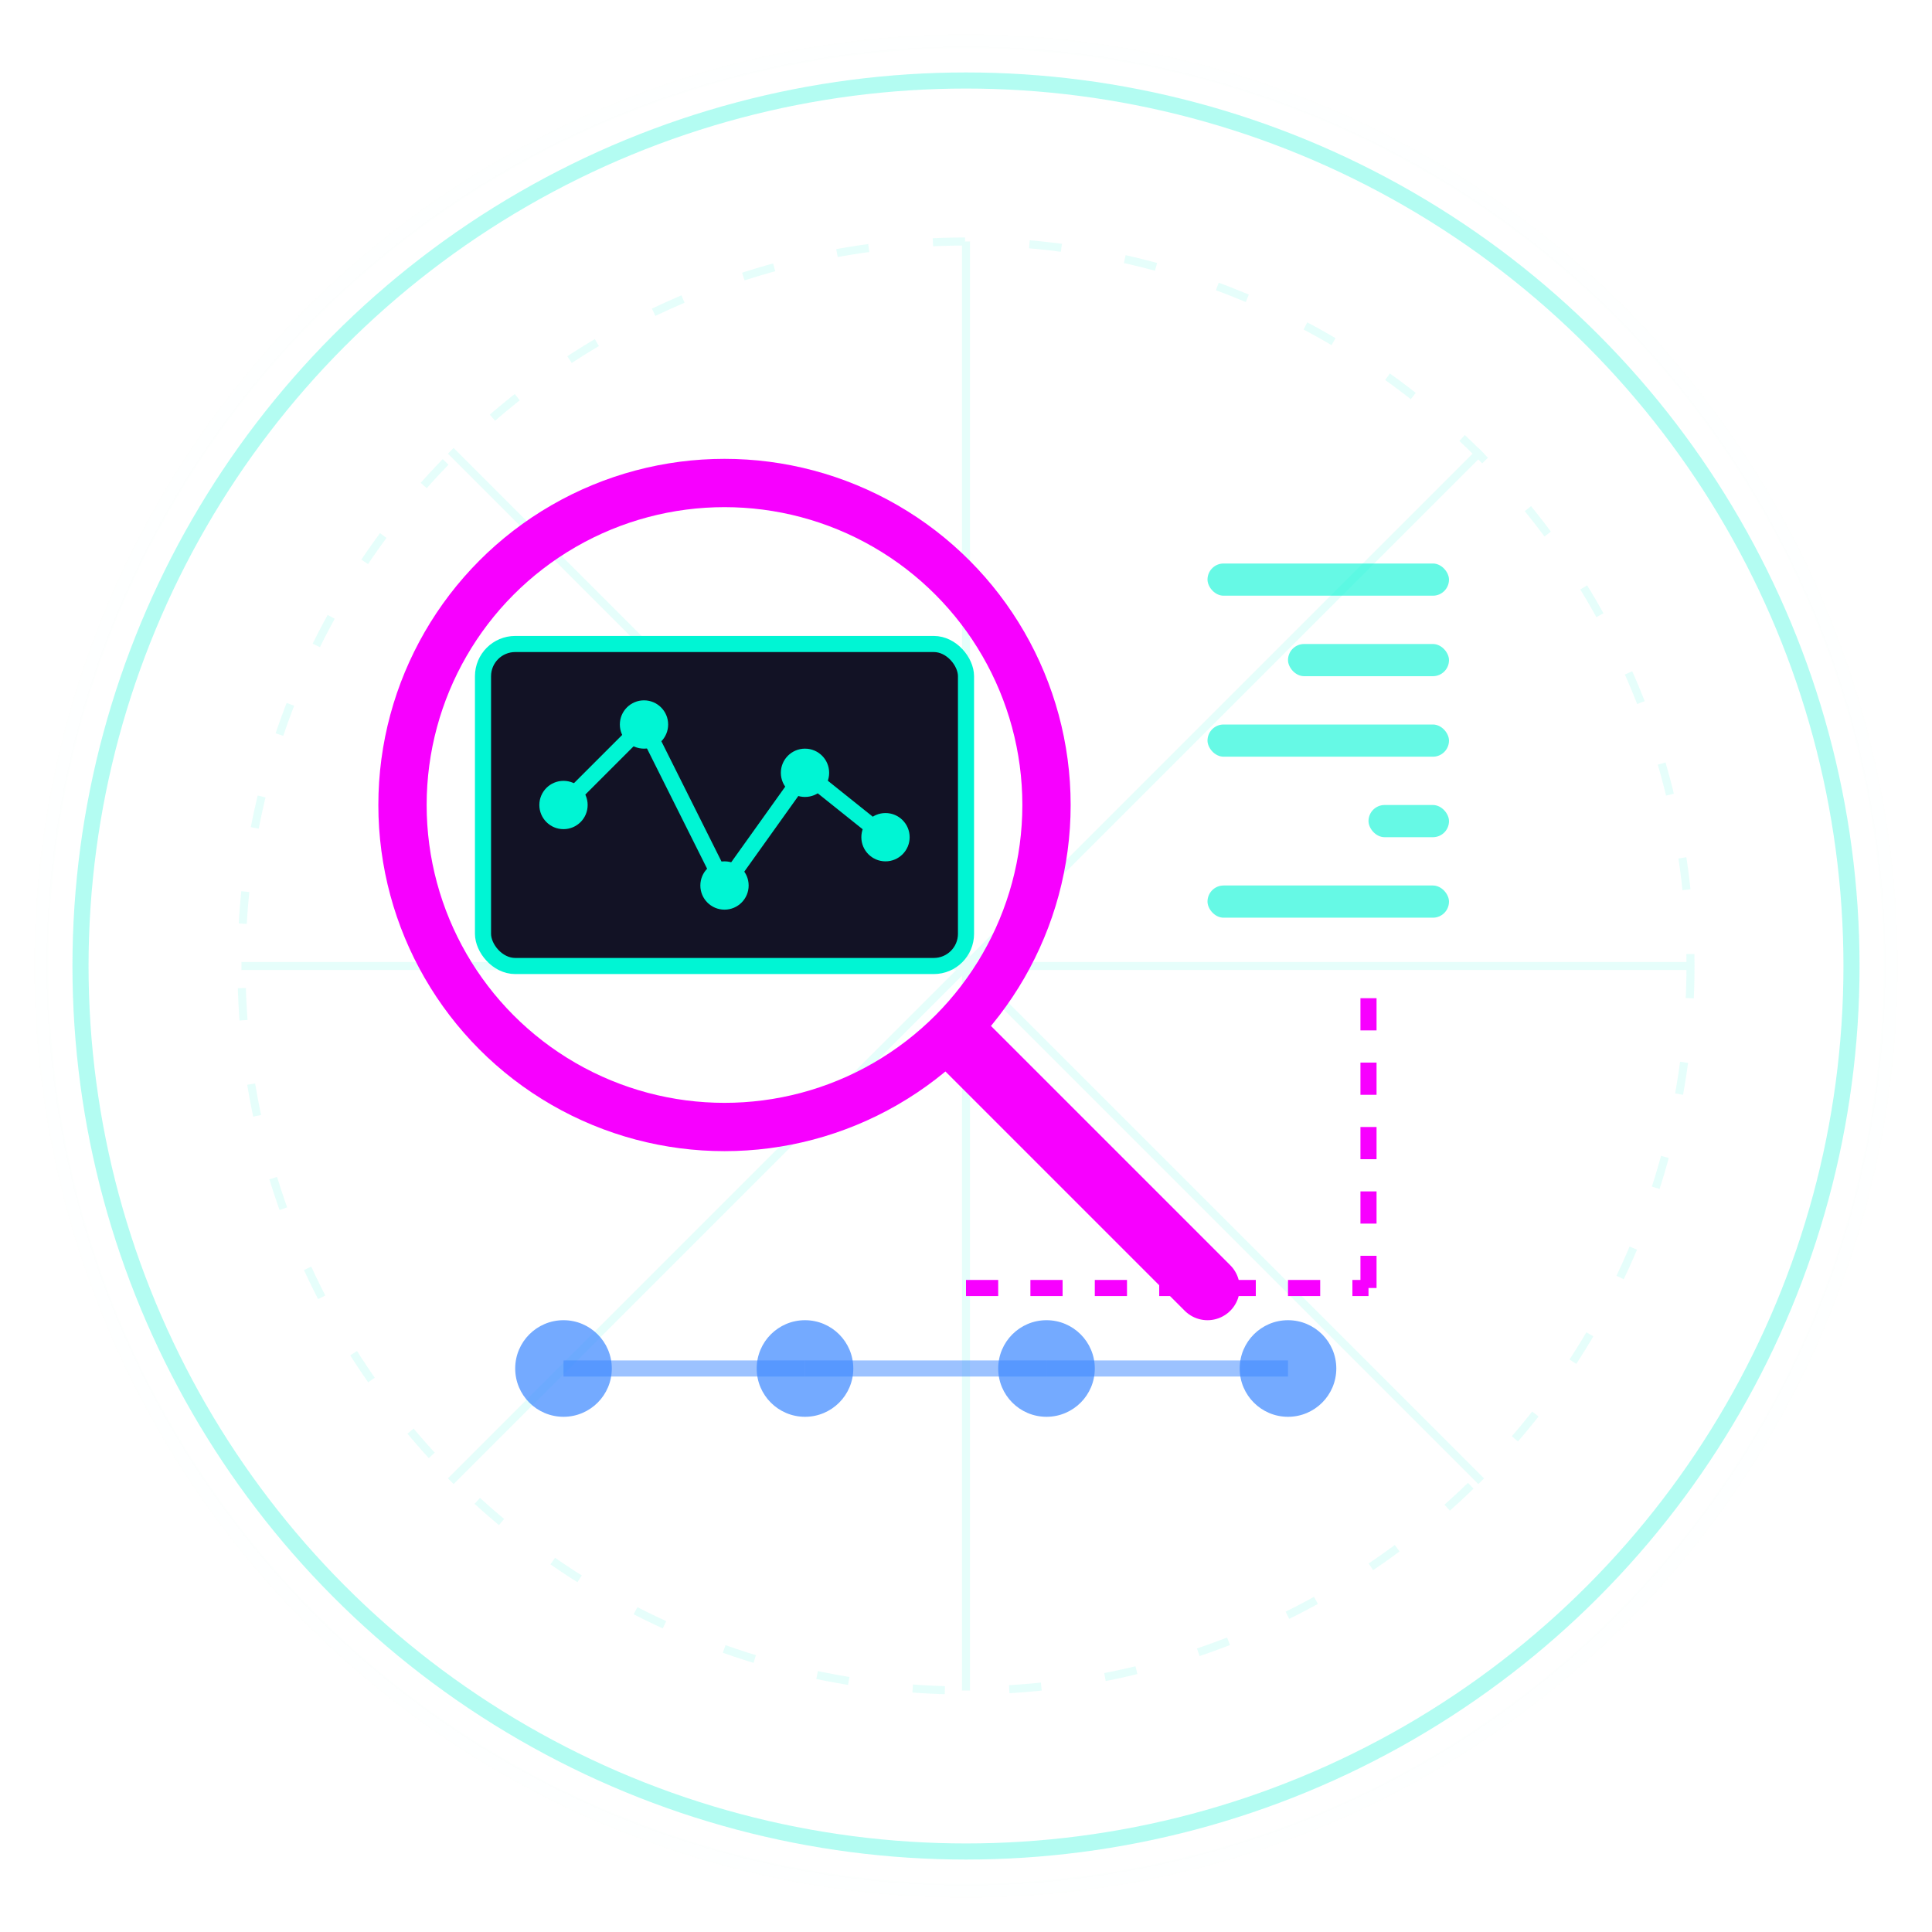
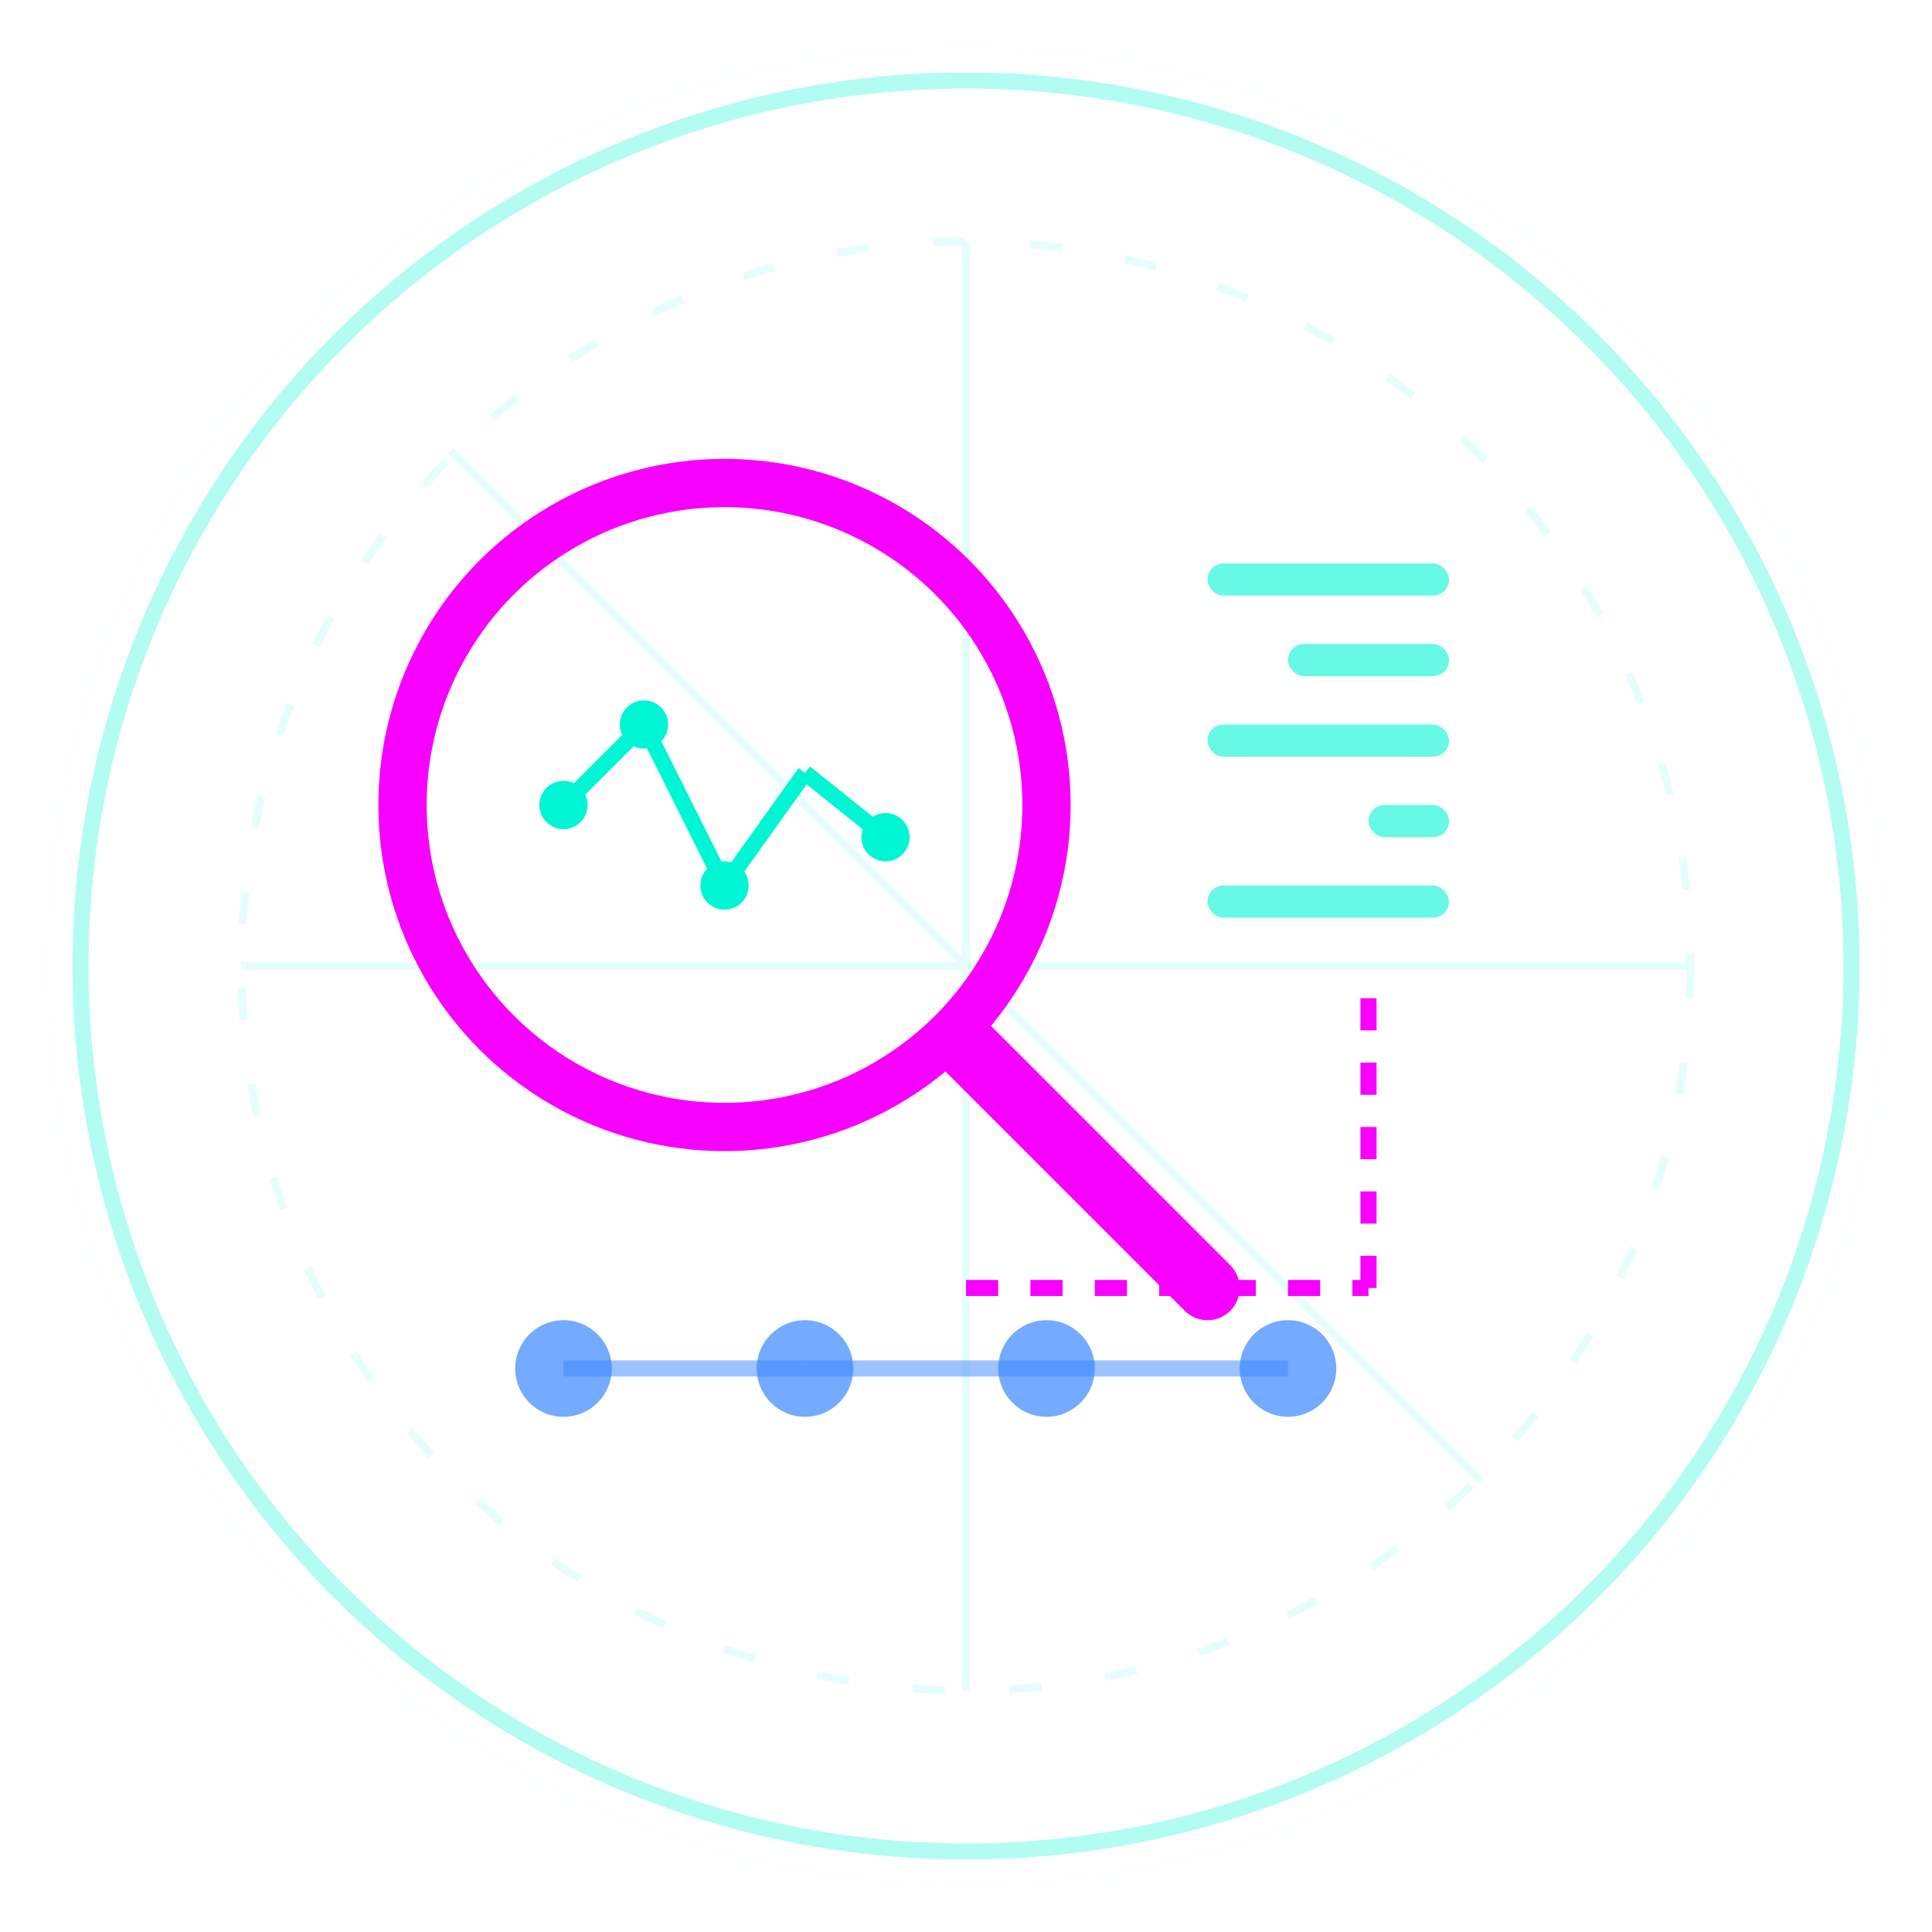
<svg xmlns="http://www.w3.org/2000/svg" width="120" height="120" viewBox="0 0 120 120" fill="none">
  <style>
    @keyframes rotate {
      from { transform: rotate(0deg); transform-origin: center; }
      to { transform: rotate(360deg); transform-origin: center; }
    }
    @keyframes pulse {
      0% { opacity: 0.7; }
      50% { opacity: 1; }
      100% { opacity: 0.7; }
    }
    .rotating { animation: rotate 60s linear infinite; }
    .pulse { animation: pulse 3s ease-in-out infinite; }
  </style>
  <circle cx="60" cy="60" r="55" fill="none" stroke="#00F5D4" stroke-width="1" stroke-opacity="0.3" />
  <g opacity="0.1" class="rotating">
    <circle cx="60" cy="60" r="45" stroke="#00F5D4" stroke-width="0.5" stroke-dasharray="2 4" />
    <line x1="15" y1="60" x2="105" y2="60" stroke="#00F5D4" stroke-width="0.5" />
    <line x1="60" y1="15" x2="60" y2="105" stroke="#00F5D4" stroke-width="0.5" />
    <line x1="28" y1="28" x2="92" y2="92" stroke="#00F5D4" stroke-width="0.5" />
-     <line x1="28" y1="92" x2="92" y2="28" stroke="#00F5D4" stroke-width="0.5" />
  </g>
  <g class="pulse">
    <circle cx="45" cy="50" r="20" fill="none" stroke="#F700FF" stroke-width="3" />
    <line x1="60" y1="65" x2="75" y2="80" stroke="#F700FF" stroke-width="4" stroke-linecap="round" />
-     <rect x="30" y="40" width="30" height="20" rx="2" fill="#121225" stroke="#00F5D4" stroke-width="1" />
    <line x1="35" y1="50" x2="40" y2="45" stroke="#00F5D4" stroke-width="1" />
    <line x1="40" y1="45" x2="45" y2="55" stroke="#00F5D4" stroke-width="1" />
    <line x1="45" y1="55" x2="50" y2="48" stroke="#00F5D4" stroke-width="1" />
    <line x1="50" y1="48" x2="55" y2="52" stroke="#00F5D4" stroke-width="1" />
    <circle cx="35" cy="50" r="1.5" fill="#00F5D4" />
    <circle cx="40" cy="45" r="1.5" fill="#00F5D4" />
    <circle cx="45" cy="55" r="1.5" fill="#00F5D4" />
-     <circle cx="50" cy="48" r="1.5" fill="#00F5D4" />
    <circle cx="55" cy="52" r="1.5" fill="#00F5D4" />
  </g>
  <g class="pulse">
    <rect x="75" y="35" width="15" height="2" rx="1" fill="#00F5D4" opacity="0.6" />
    <rect x="80" y="40" width="10" height="2" rx="1" fill="#00F5D4" opacity="0.6" />
    <rect x="75" y="45" width="15" height="2" rx="1" fill="#00F5D4" opacity="0.6" />
    <rect x="85" y="50" width="5" height="2" rx="1" fill="#00F5D4" opacity="0.6" />
    <rect x="75" y="55" width="15" height="2" rx="1" fill="#00F5D4" opacity="0.6" />
    <line x1="60" y1="80" x2="85" y2="80" stroke="#F700FF" stroke-width="1" stroke-dasharray="2 2" />
    <line x1="85" y1="80" x2="85" y2="60" stroke="#F700FF" stroke-width="1" stroke-dasharray="2 2" />
    <circle cx="35" cy="85" r="3" fill="#3A86FF" opacity="0.7" />
    <circle cx="50" cy="85" r="3" fill="#3A86FF" opacity="0.7" />
    <circle cx="65" cy="85" r="3" fill="#3A86FF" opacity="0.7" />
    <circle cx="80" cy="85" r="3" fill="#3A86FF" opacity="0.7" />
    <line x1="35" y1="85" x2="50" y2="85" stroke="#3A86FF" stroke-width="1" opacity="0.5" />
    <line x1="50" y1="85" x2="65" y2="85" stroke="#3A86FF" stroke-width="1" opacity="0.5" />
    <line x1="65" y1="85" x2="80" y2="85" stroke="#3A86FF" stroke-width="1" opacity="0.5" />
  </g>
  <circle cx="60" cy="60" r="58" stroke="url(#glow-gradient)" stroke-width="2" opacity="0.3" />
  <defs>
    <radialGradient id="glow-gradient" cx="0.5" cy="0.5" r="0.5" gradientUnits="objectBoundingBox">
      <stop offset="0%" stop-color="#00F5D4" stop-opacity="1" />
      <stop offset="100%" stop-color="#00F5D4" stop-opacity="0" />
    </radialGradient>
  </defs>
</svg>